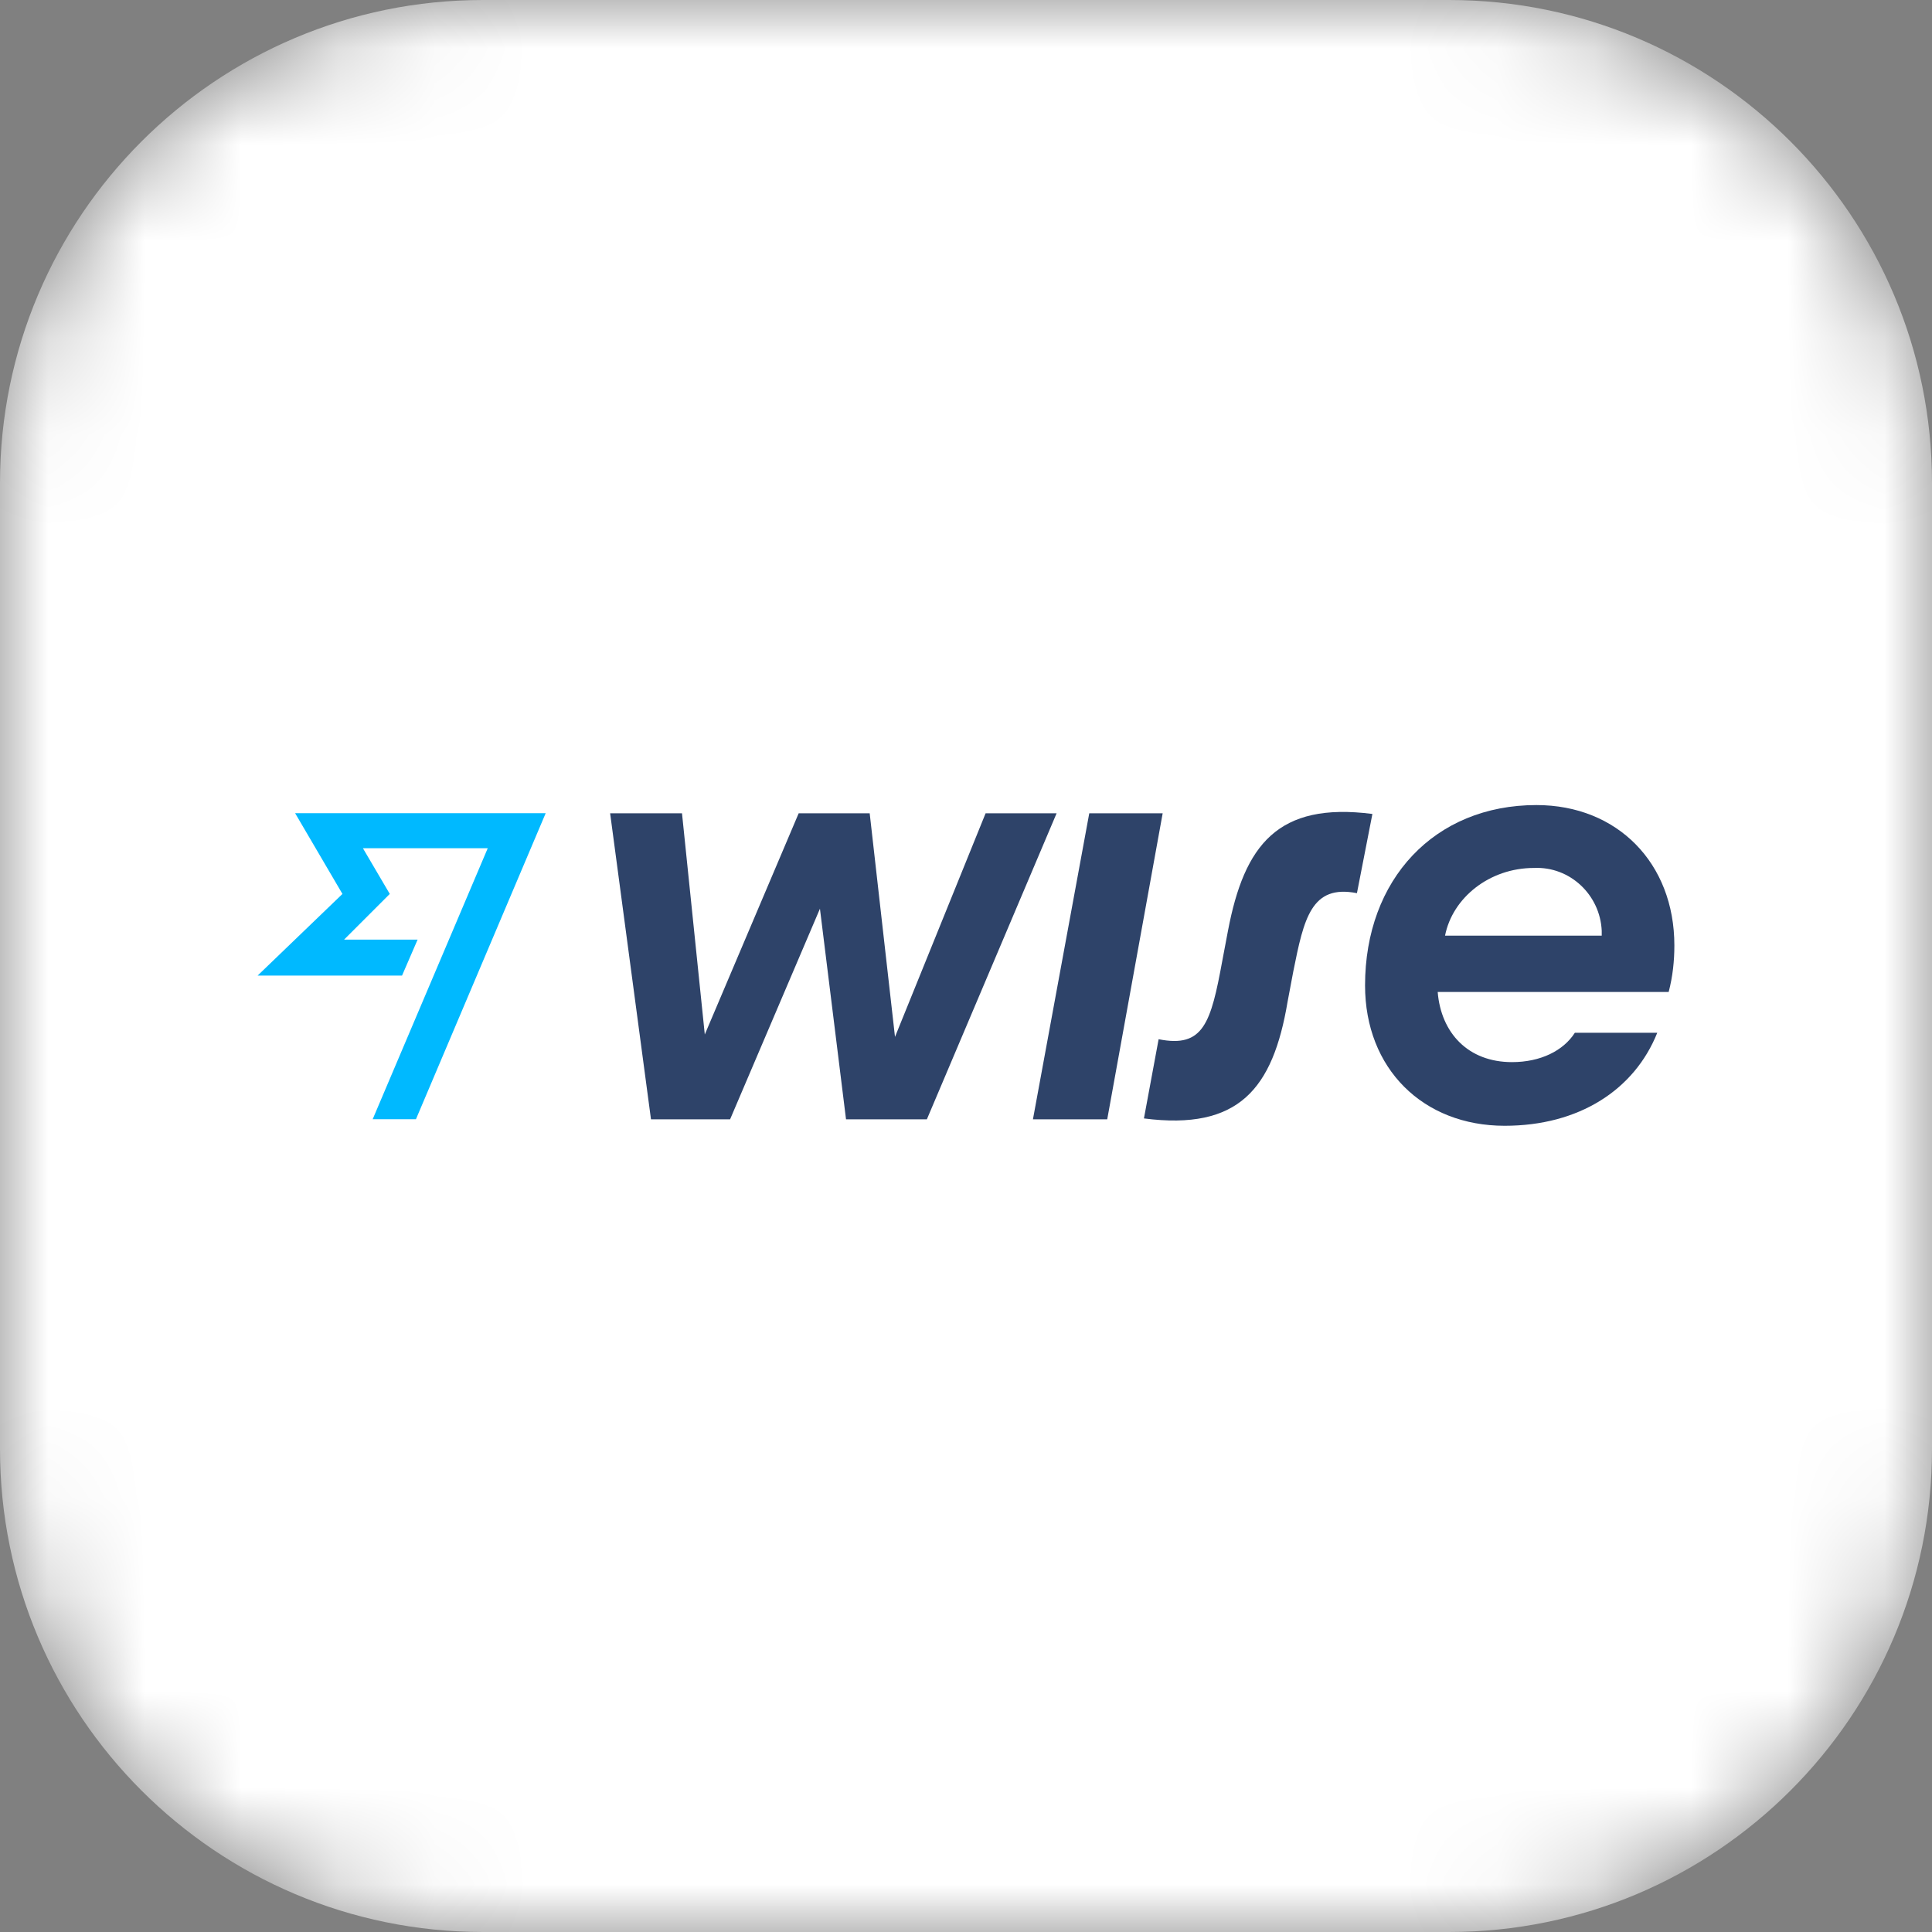
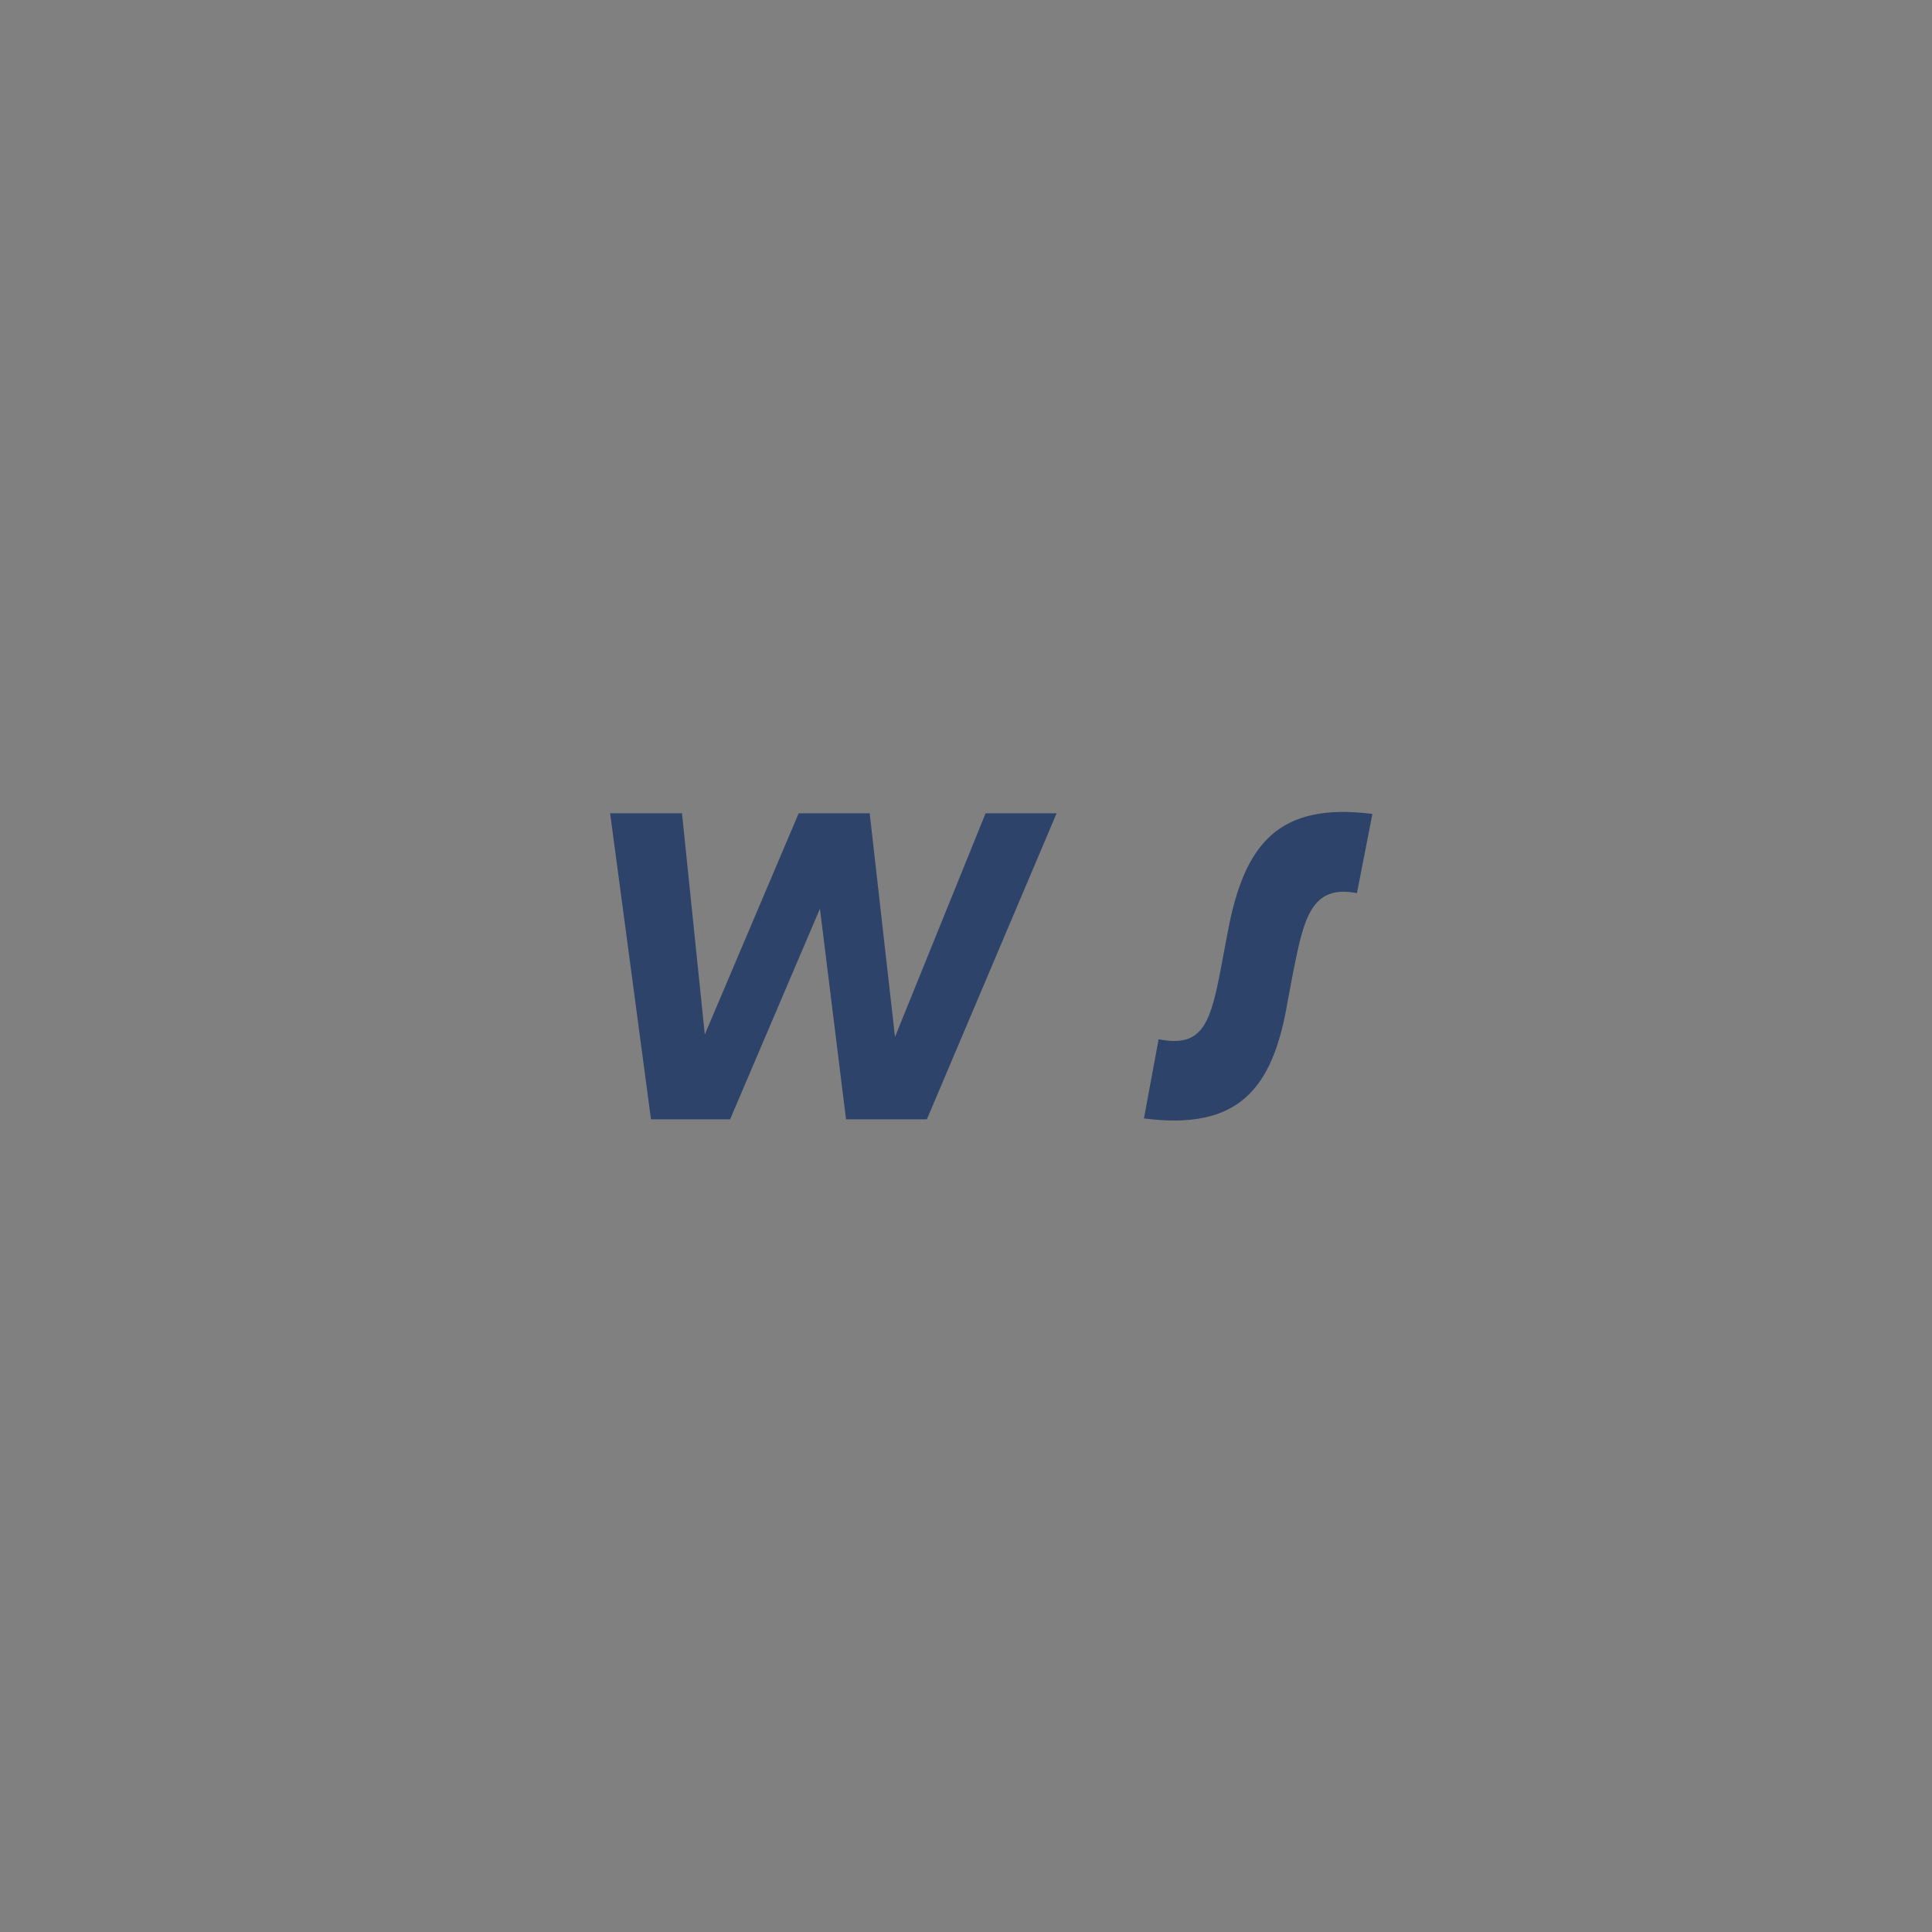
<svg xmlns="http://www.w3.org/2000/svg" width="20" height="20" viewBox="0 0 20 20" fill="none">
  <rect x="0" y="0" width="20" height="20" fill="#808080" stroke="none" />
  <mask id="mask0_1782_6557" style="mask-type:alpha" maskUnits="userSpaceOnUse" x="0" y="0" width="20" height="20">
    <path d="M0 5C0 2.239 2.239 0 5 0H15C17.761 0 20 2.239 20 5V15C20 17.761 17.761 20 15 20H5C2.239 20 0 17.761 0 15V5Z" fill="#005030" />
  </mask>
  <g mask="url(#mask0_1782_6557)">
-     <path d="M0 5C0 2.239 2.239 0 5 0H15C17.761 0 20 2.239 20 5V15C20 17.761 17.761 20 15 20H5C2.239 20 0 17.761 0 15V5Z" fill="white" />
-     <path d="M17.333 9.787C17.333 8.934 16.742 8.334 15.905 8.334C14.85 8.334 14.131 9.103 14.131 10.201C14.131 11.063 14.731 11.654 15.576 11.654C16.345 11.654 16.919 11.283 17.156 10.691H16.303C16.184 10.877 15.948 10.995 15.652 10.995C15.196 10.995 14.917 10.691 14.883 10.269H17.274C17.316 10.108 17.333 9.948 17.333 9.787ZM14.959 9.686C15.035 9.297 15.415 8.985 15.88 8.985C16.252 8.968 16.564 9.263 16.581 9.635C16.581 9.652 16.581 9.669 16.581 9.686H14.959Z" fill="#2E4369" />
    <path d="M11.842 11.578L11.994 10.758C12.459 10.851 12.535 10.589 12.653 9.947L12.712 9.635C12.881 8.747 13.227 8.3 14.207 8.426L14.047 9.246C13.574 9.153 13.498 9.508 13.388 10.057L13.329 10.37C13.177 11.274 12.822 11.704 11.842 11.578Z" fill="#2E4369" />
-     <path d="M10.693 11.587L11.276 8.419H12.036L11.462 11.587H10.693Z" fill="#2E4369" />
    <path d="M6.316 8.419H7.06L7.296 10.709L8.268 8.419H9.003L9.265 10.734L10.203 8.419H10.938L9.595 11.587H8.758L8.488 9.407L7.558 11.587H6.739L6.316 8.419Z" fill="#2E4369" />
-     <path d="M3.545 9.254L2.667 10.099H4.162L4.323 9.727H3.562L4.035 9.254L3.757 8.781H5.049L3.858 11.586H4.306L5.649 8.418H3.055L3.545 9.254Z" fill="#00B9FF" />
  </g>
</svg>